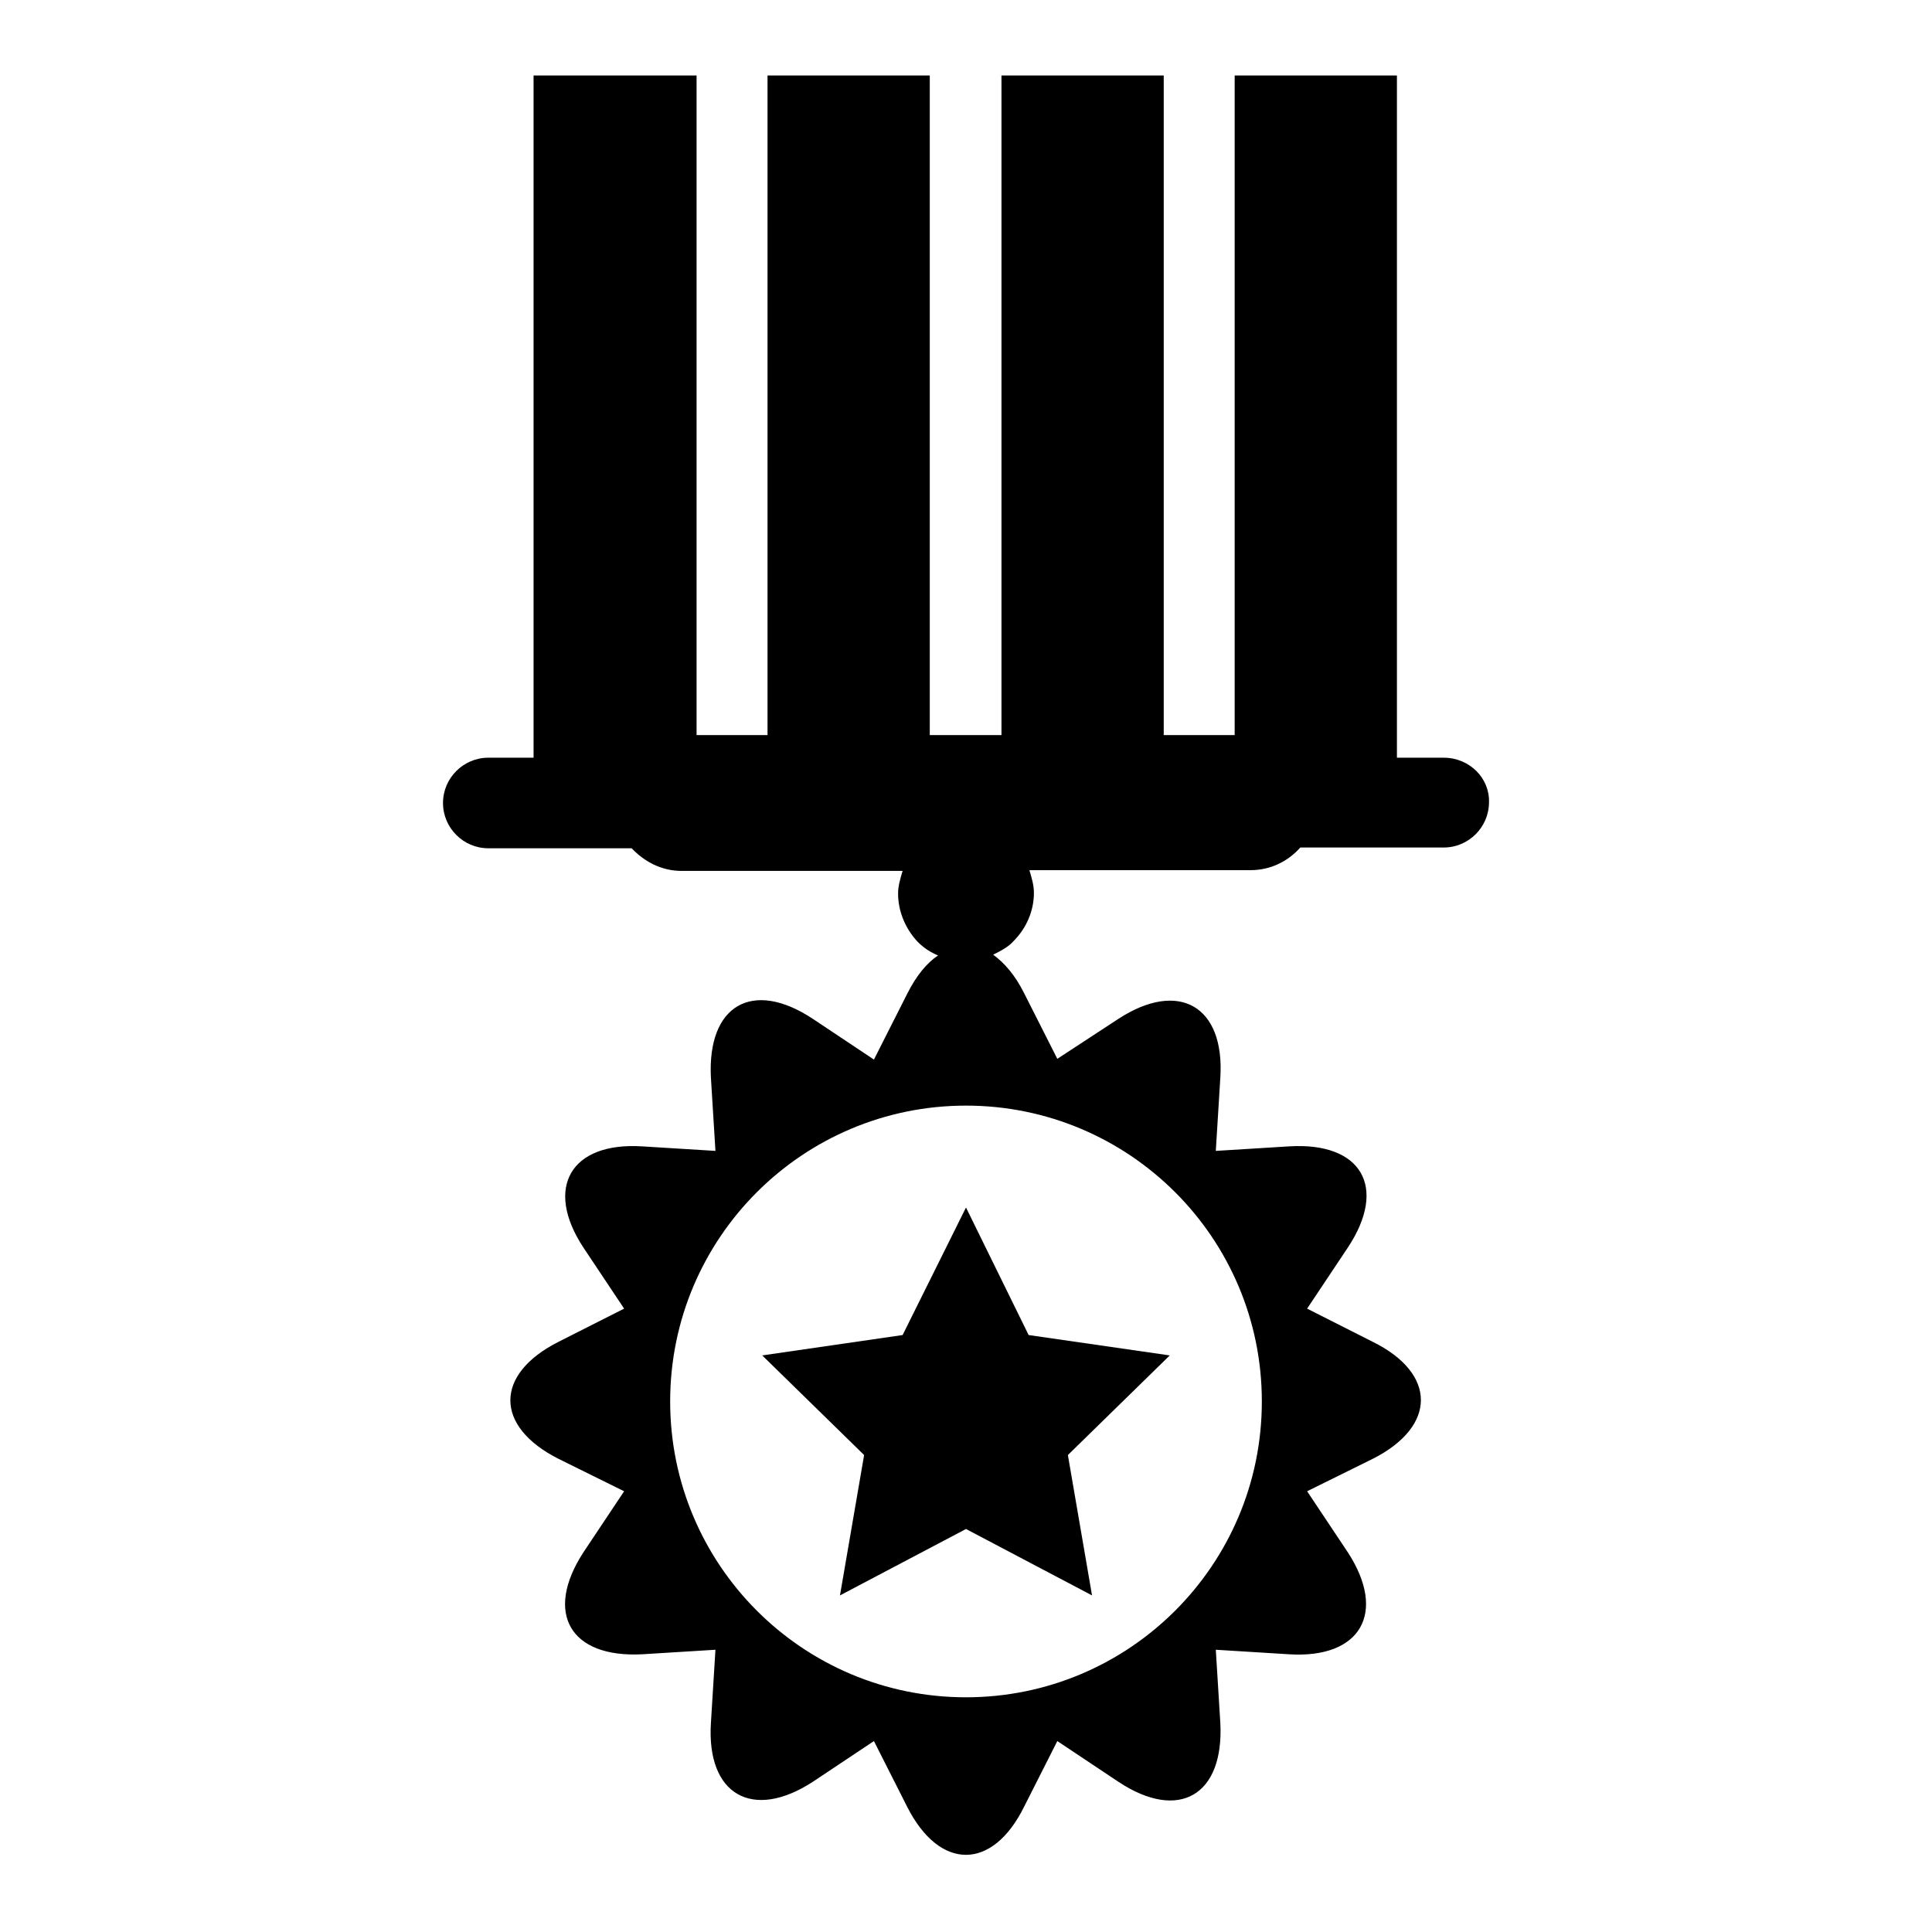
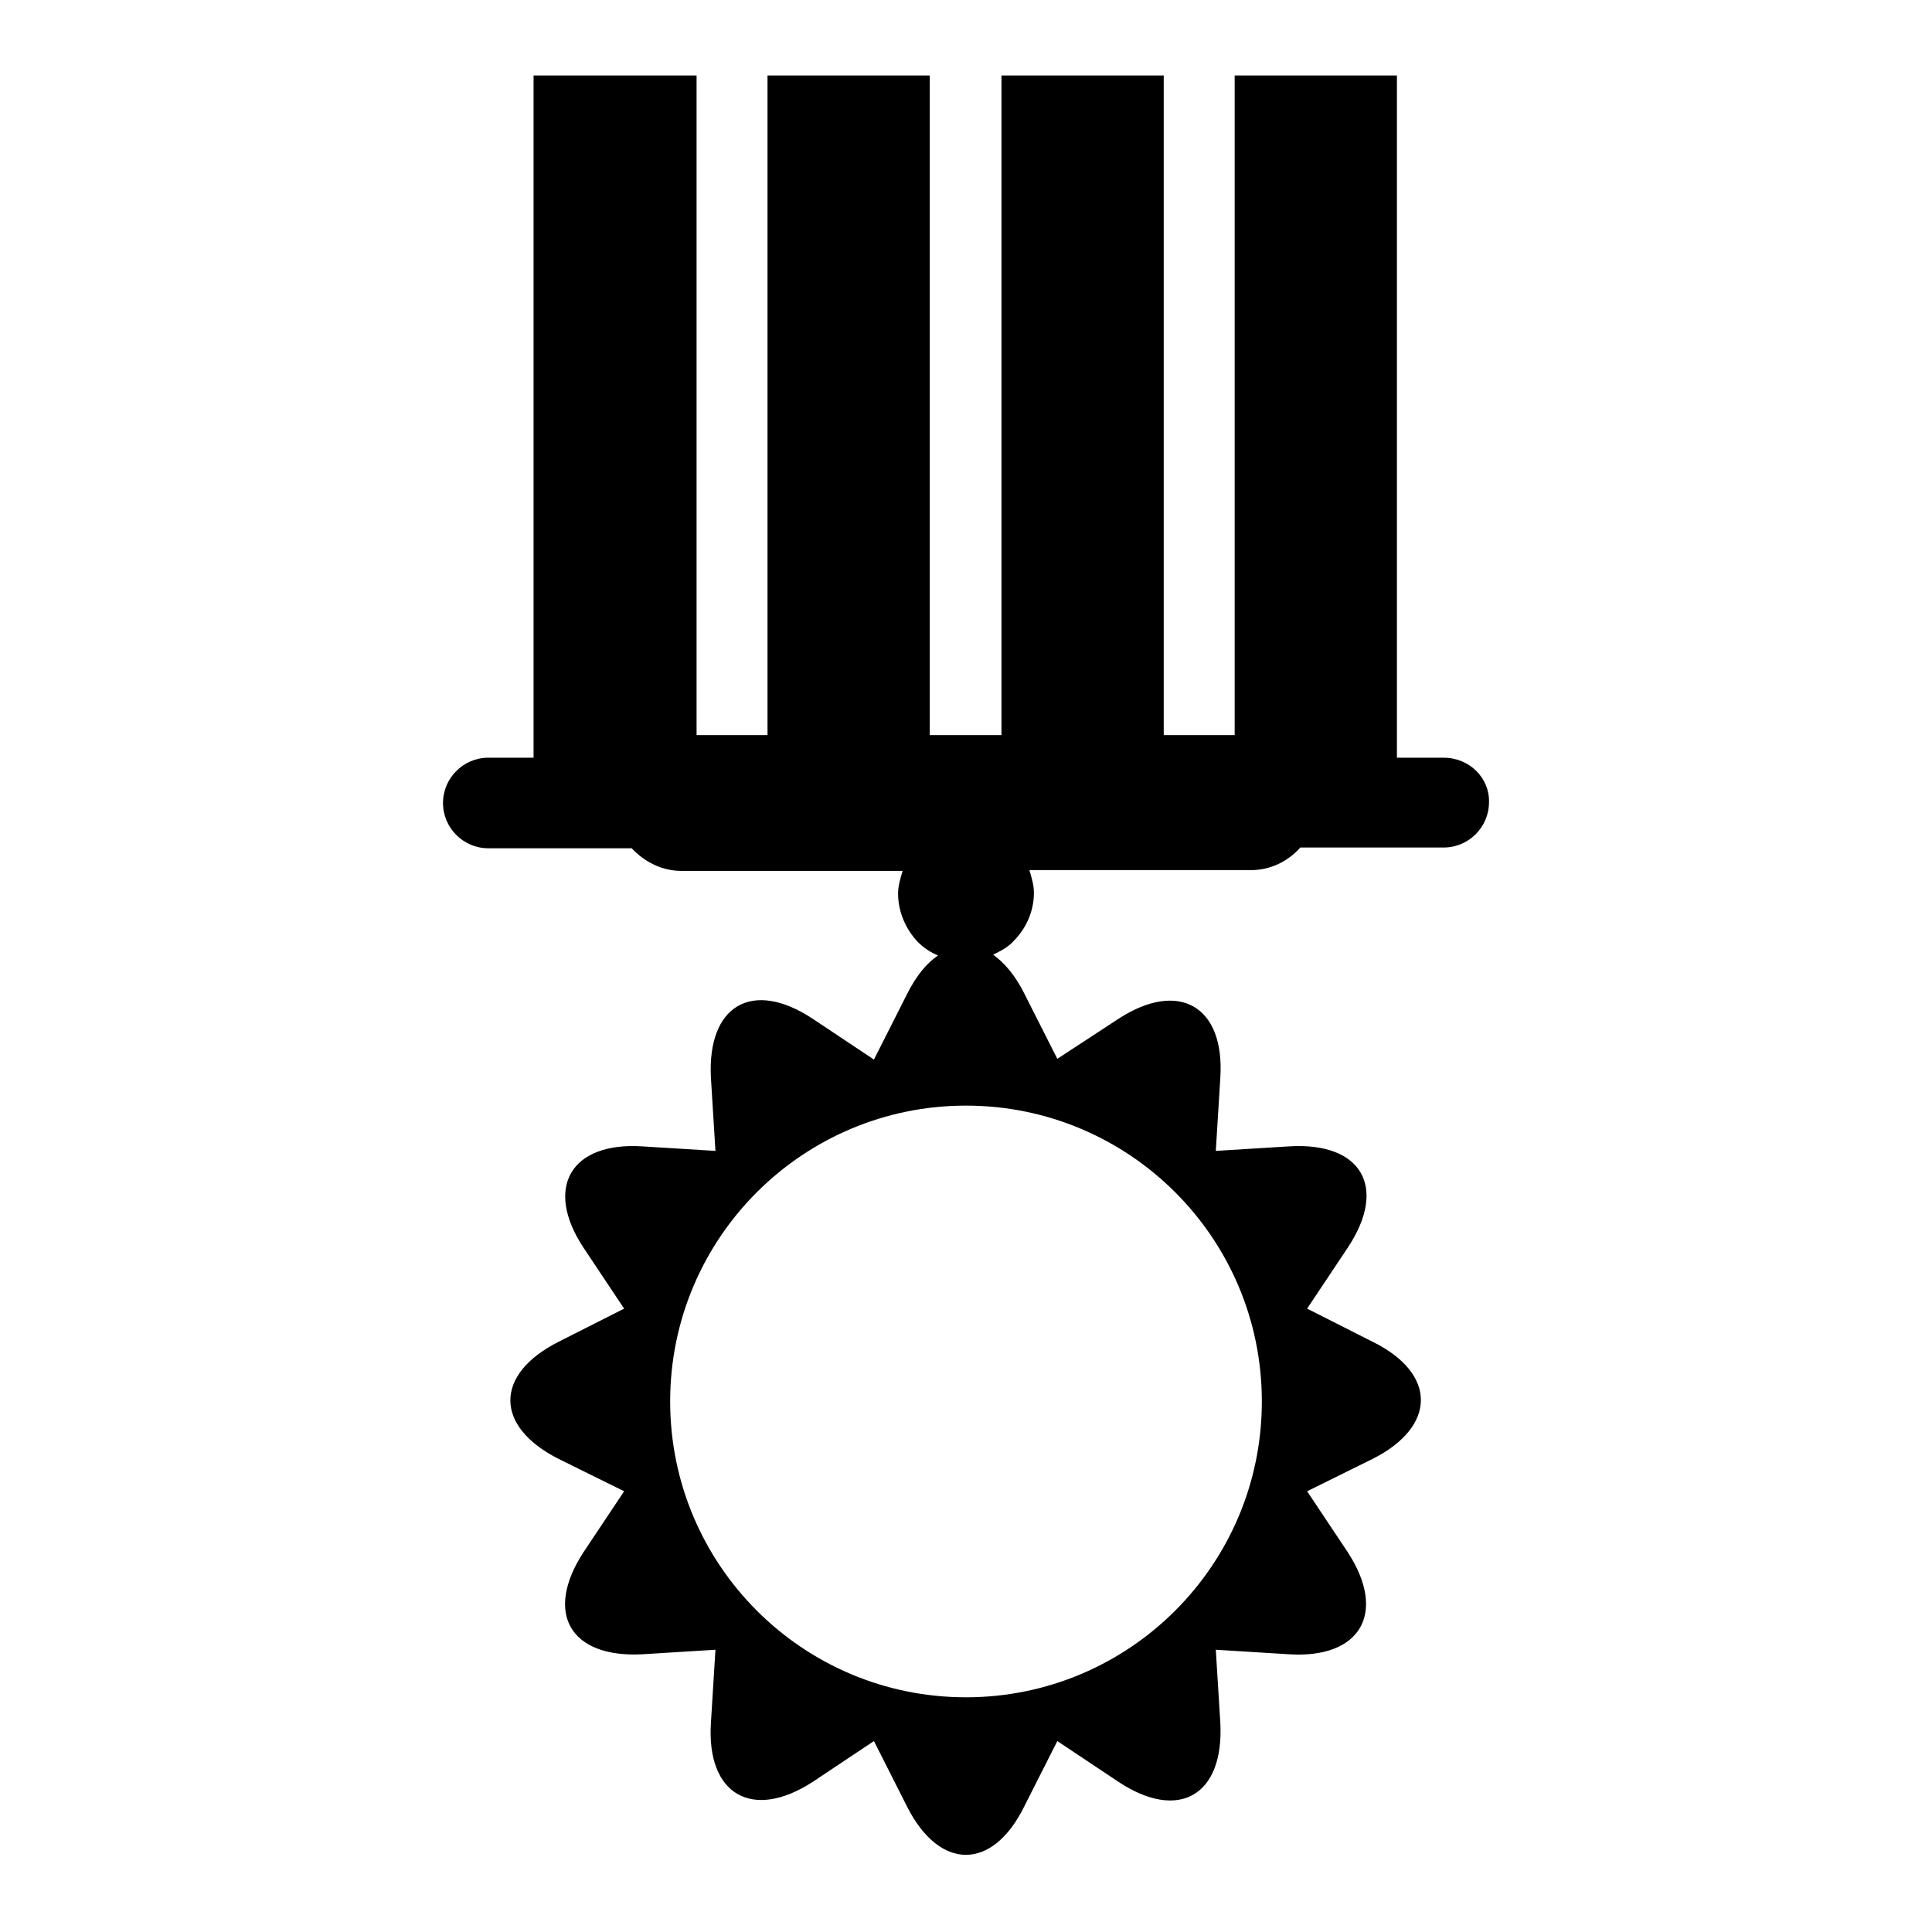
<svg xmlns="http://www.w3.org/2000/svg" version="1.1" x="0px" y="0px" viewBox="0 0 256 256" enable-background="new 0 0 256 256" xml:space="preserve">
  <g>
    <g>
      <g>
        <g>
          <path fill="#000000" d="M191.3,100.4h-6.2V10h-21.5v87.4h-9.4V10h-21.5v87.4h-9.5V10h-21.5v87.4h-9.4V10H70.7v90.4h-6c-3.3,0-6,2.7-6,6c0,3.3,2.7,6,6,6h19c1.7,1.8,4,3,6.6,3h29.3c-0.3,1-0.6,2-0.6,3c0,2.4,1,4.7,2.6,6.4c0.8,0.8,1.7,1.4,2.7,1.8c-1.5,1-2.9,2.7-4.1,5.1l-4.4,8.7l-8.1-5.4c-8-5.3-14-1.8-13.5,7.8l0.6,9.7l-9.7-0.6c-9.5-0.6-13,5.5-7.8,13.4l5.4,8.1l-8.7,4.4c-8.5,4.3-8.5,11.2,0,15.5l8.7,4.3l-5.4,8.1c-5.2,8-1.8,14,7.8,13.5l9.7-0.6l-0.6,9.7c-0.6,9.5,5.5,13,13.5,7.8l8.1-5.4l4.4,8.7c4.3,8.5,11.3,8.5,15.5,0l4.4-8.7l8.1,5.4c8,5.3,14,1.8,13.5-7.8l-0.6-9.7l9.7,0.6c9.5,0.6,13-5.5,7.8-13.5l-5.4-8.1l8.7-4.3c8.5-4.3,8.5-11.3,0-15.5l-8.7-4.4l5.4-8.1c5.3-8,1.8-14-7.8-13.4l-9.7,0.6l0.6-9.7c0.6-9.5-5.5-13-13.5-7.8l-8.1,5.3l-4.4-8.7c-1.2-2.4-2.6-4-4.1-5.1c1-0.5,2-1,2.7-1.8c1.7-1.7,2.7-4,2.7-6.4c0-1-0.3-2-0.6-3h29.3c2.7,0,5-1.2,6.6-3h19c3.3,0,6-2.7,6-6C197.4,103.1,194.7,100.4,191.3,100.4z M167.2,185.7c0,21.7-17.6,39.2-39.2,39.2c-21.7,0-39.2-17.6-39.2-39.2c0-21.7,17.6-39.2,39.2-39.2S167.2,164,167.2,185.7z" />
-           <path fill="#000000" d="M119.6 176.9L101 179.6 114.5 192.8 111.3 211.4 128 202.6 144.7 211.4 141.5 192.8 155 179.6 136.3 176.9 128 160 z" />
        </g>
      </g>
      <g />
      <g />
      <g />
      <g />
      <g />
      <g />
      <g />
      <g />
      <g />
      <g />
      <g />
      <g />
      <g />
      <g />
      <g />
    </g>
  </g>
</svg>